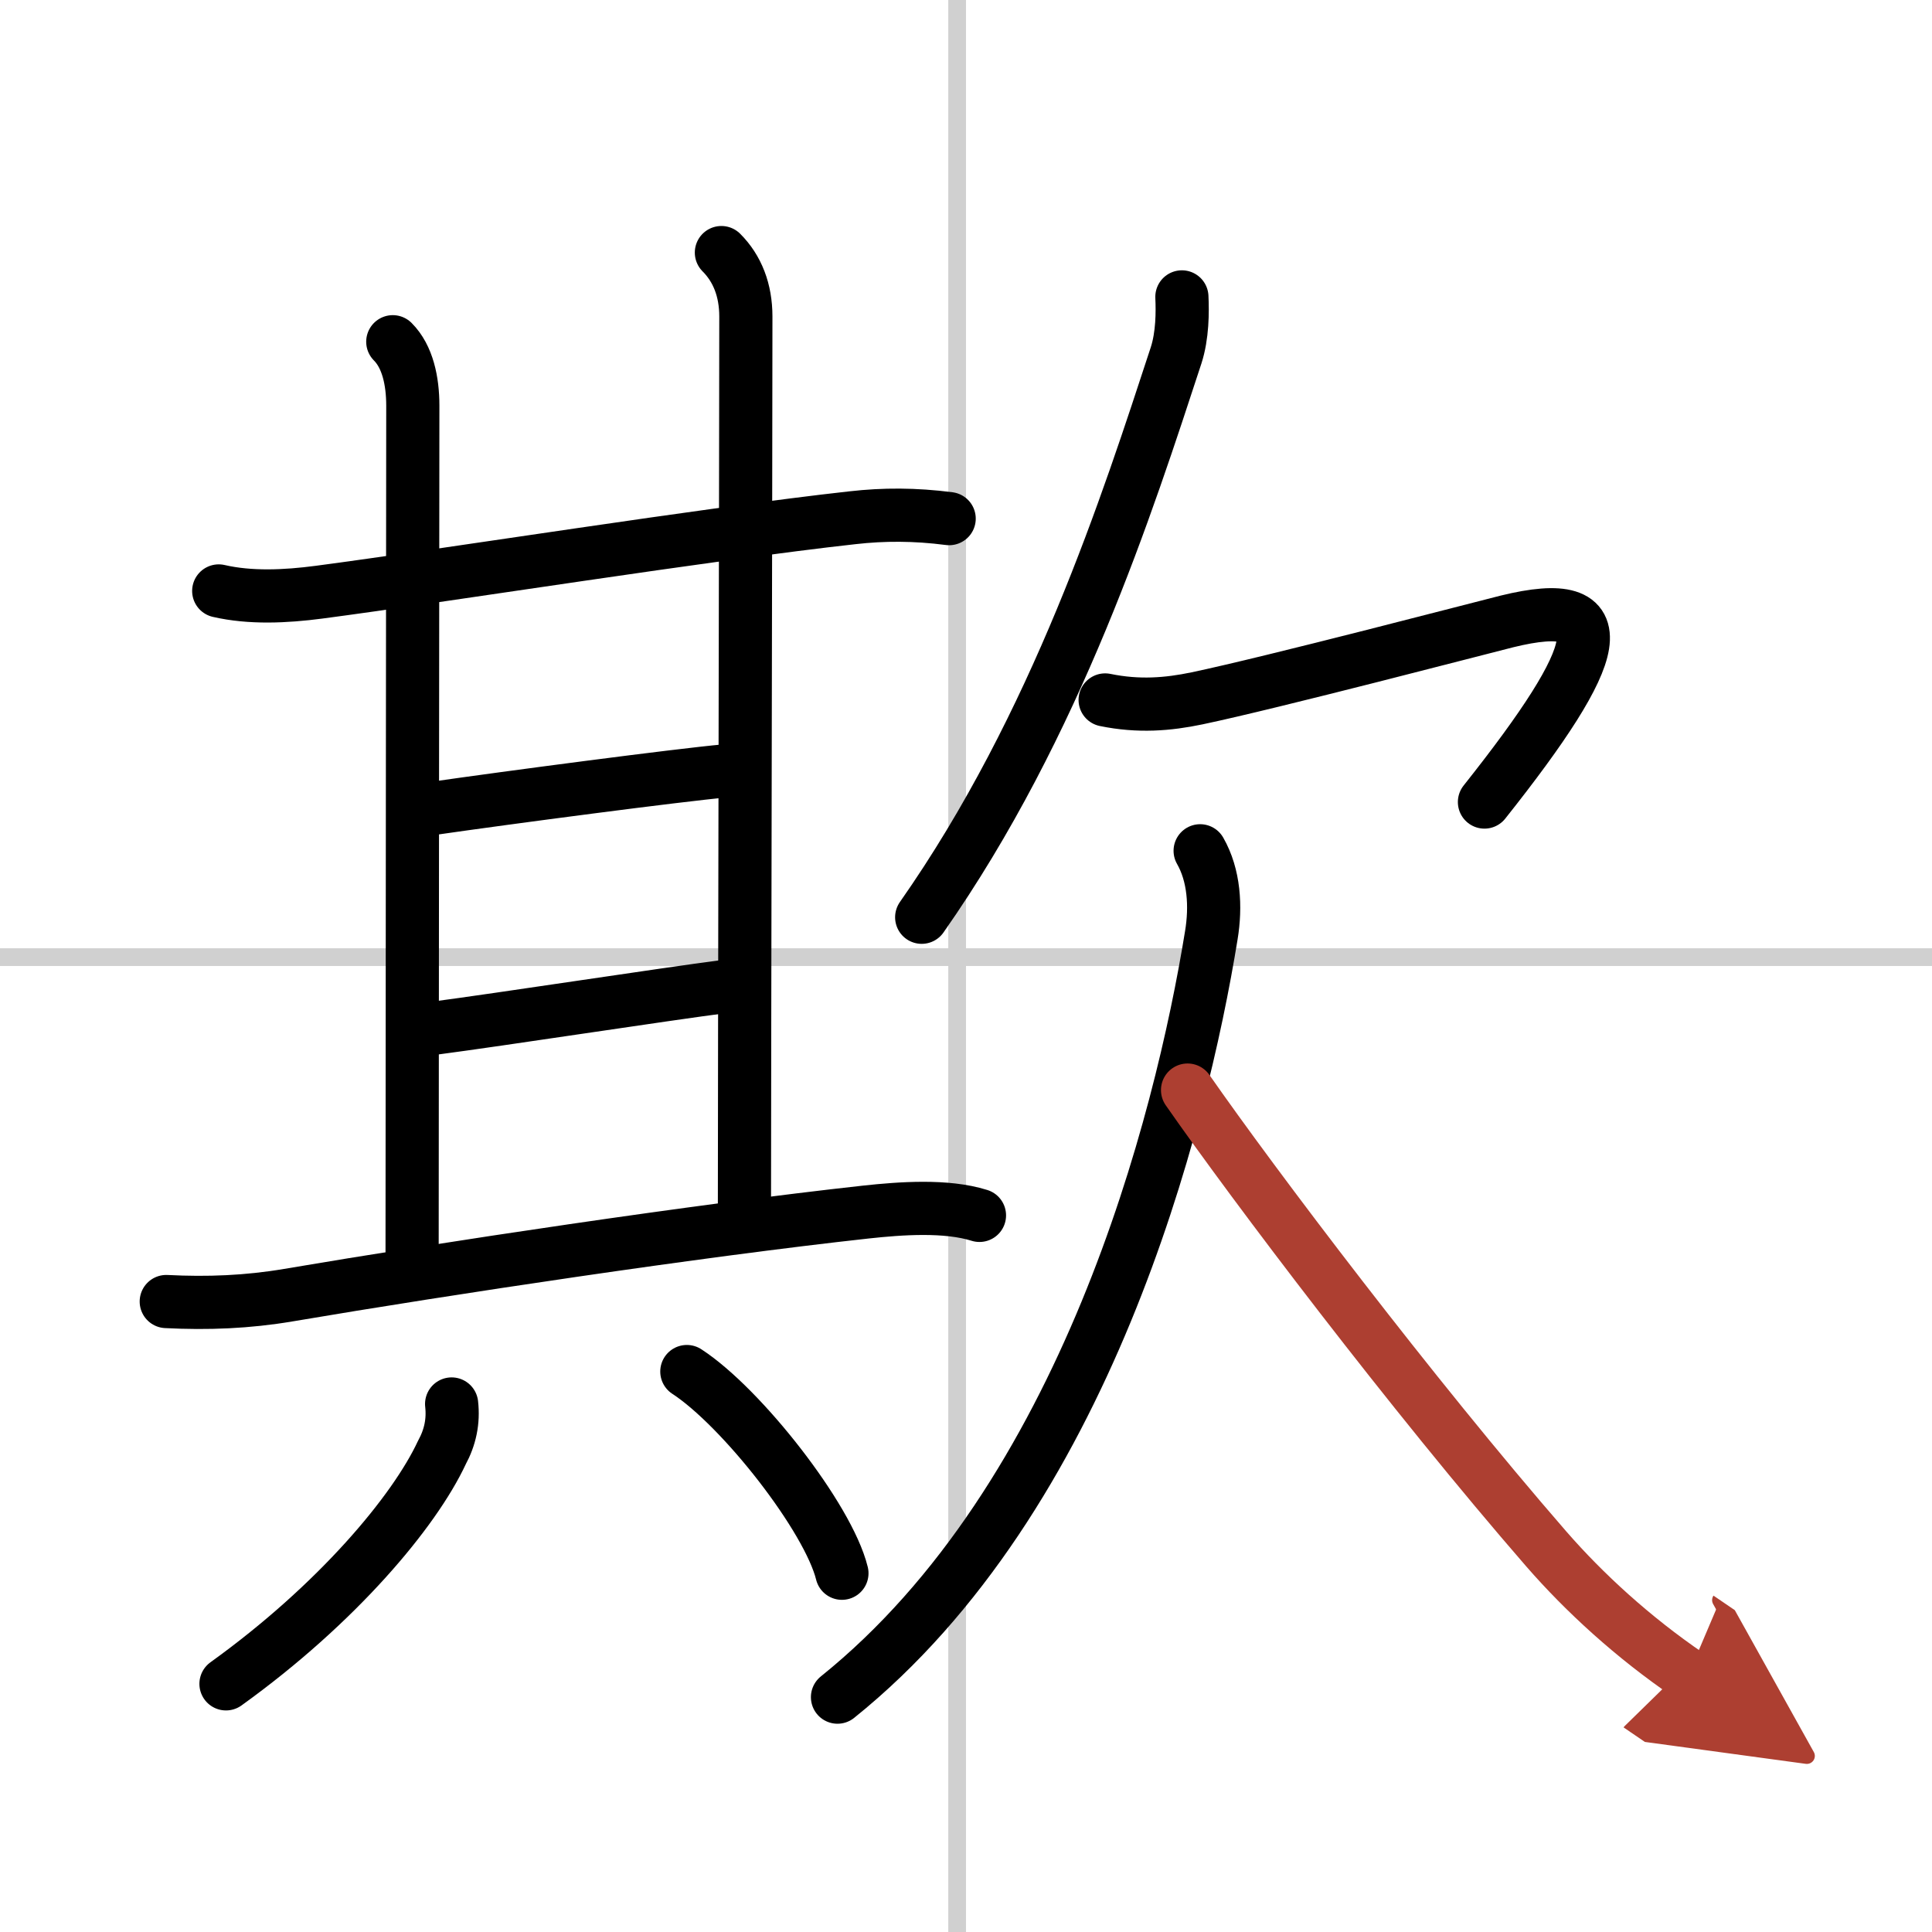
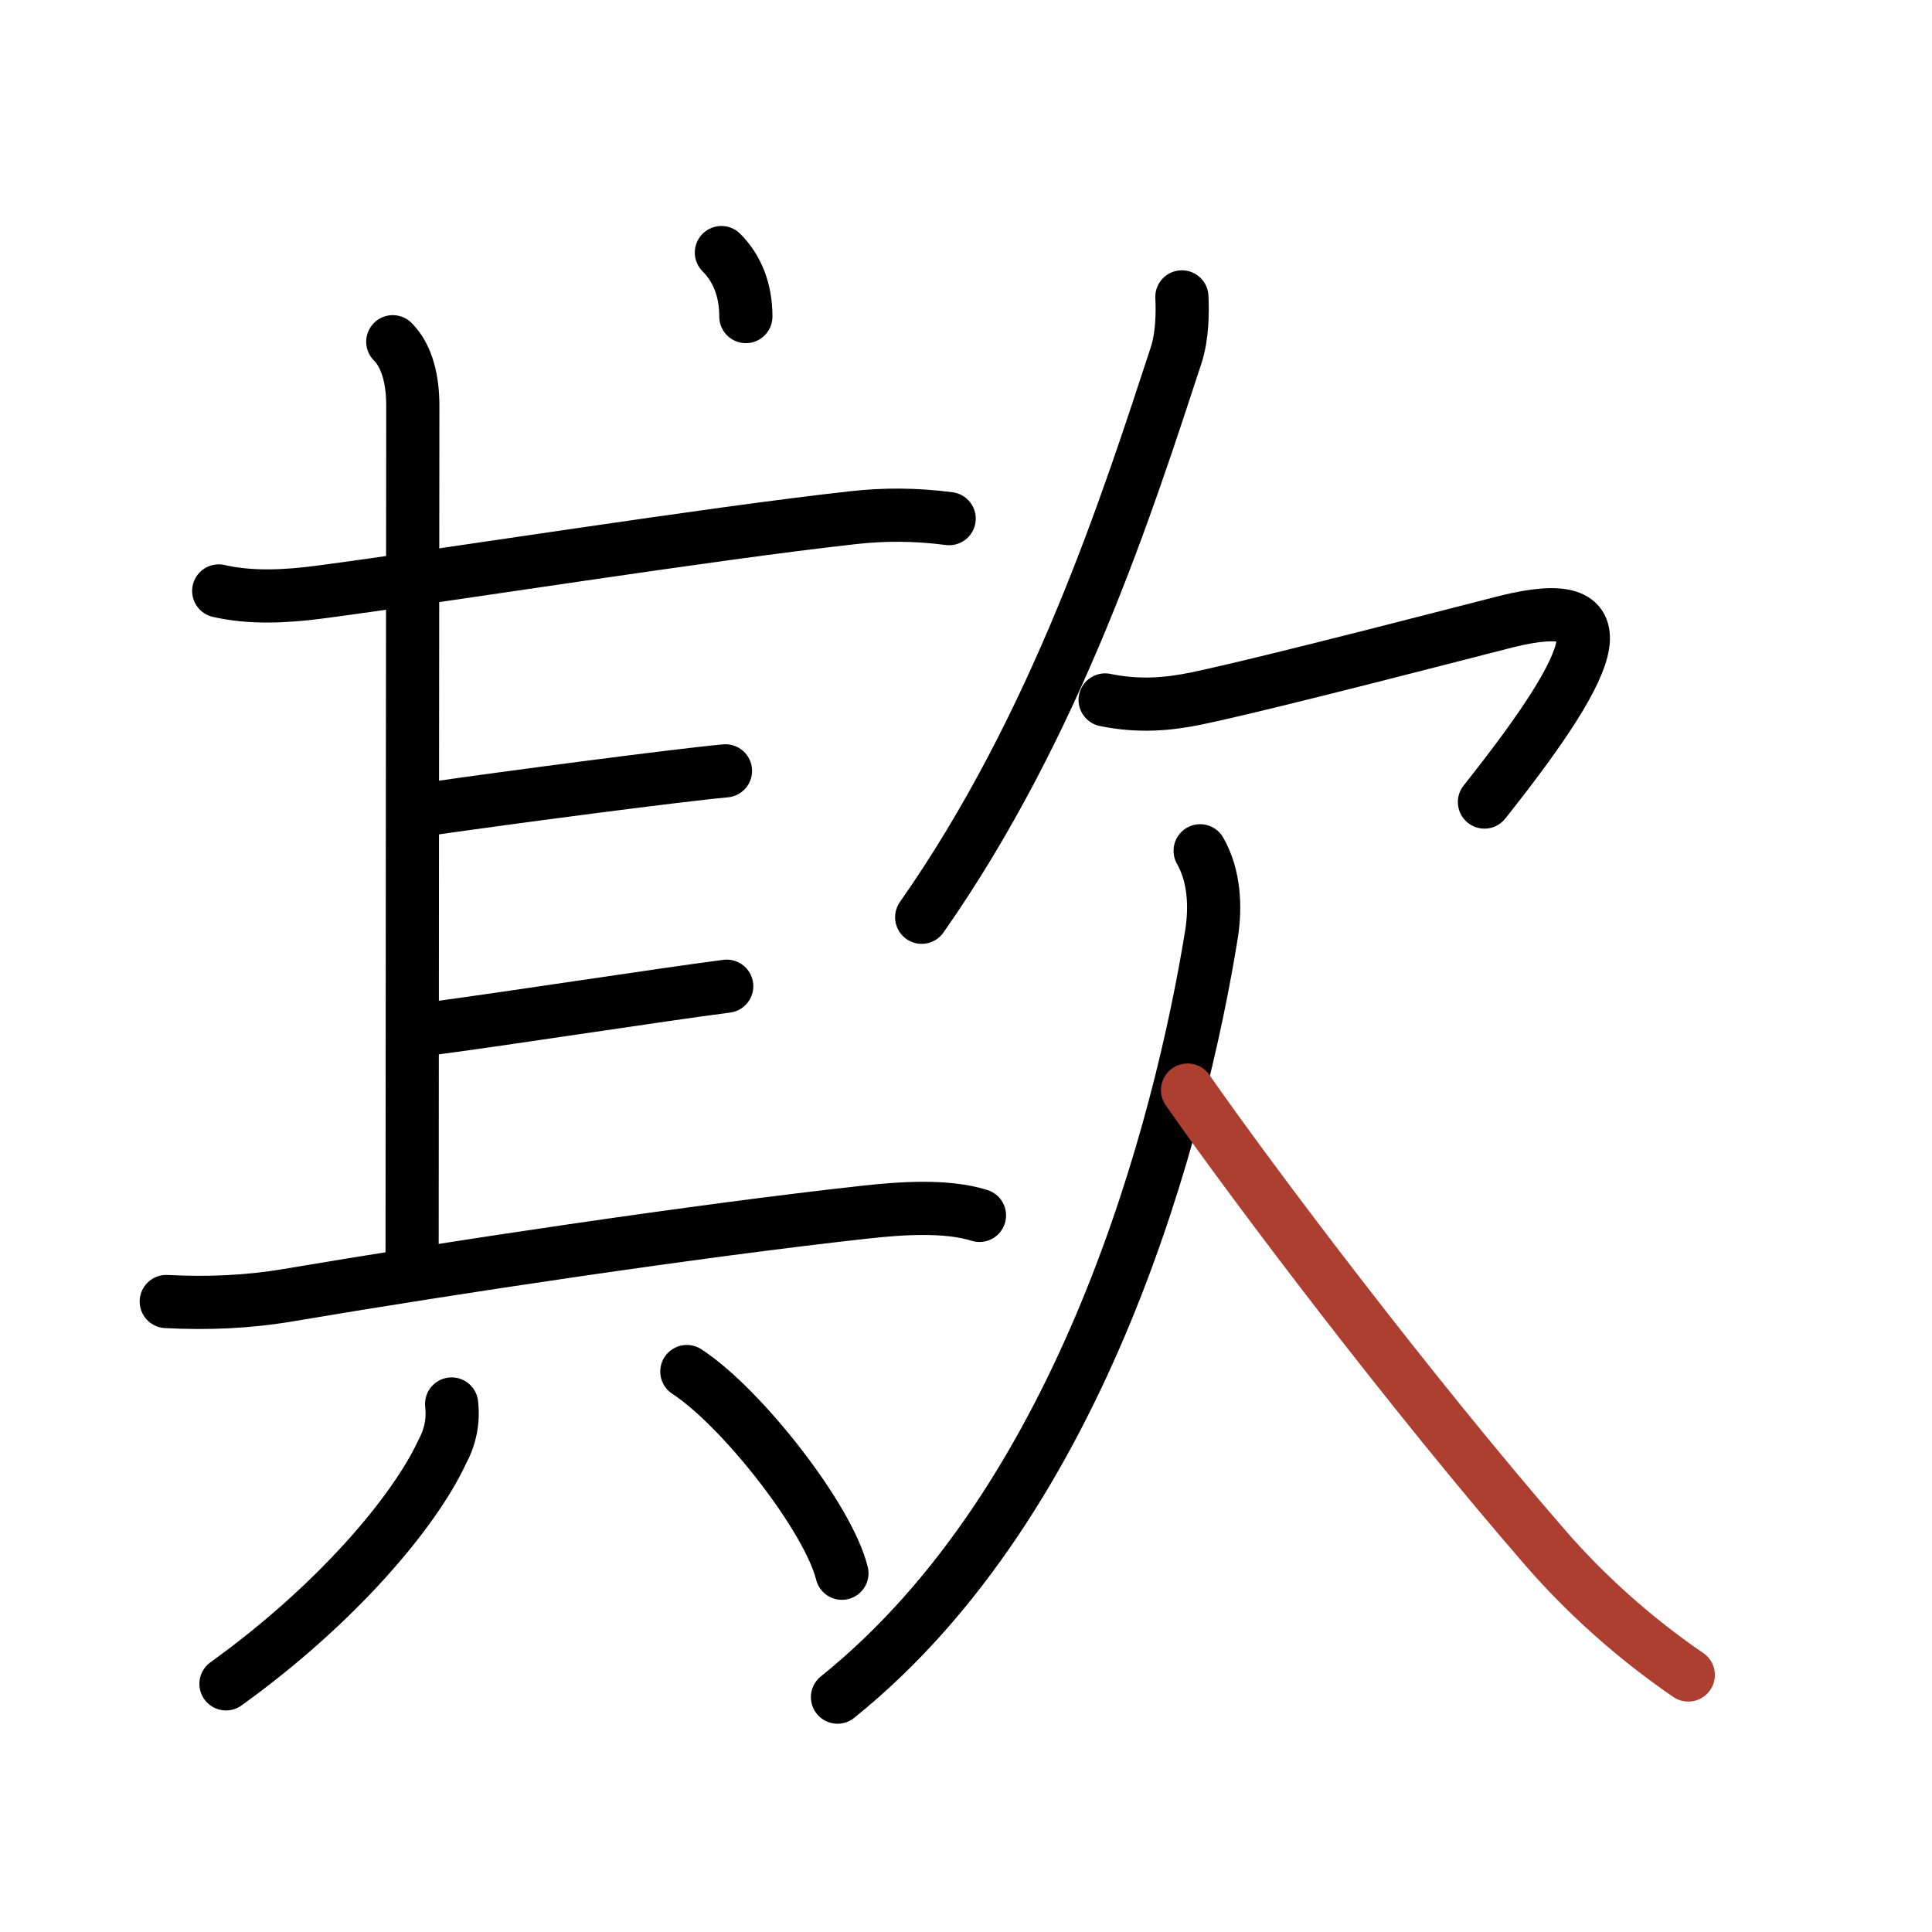
<svg xmlns="http://www.w3.org/2000/svg" width="400" height="400" viewBox="0 0 109 109">
  <defs>
    <marker id="a" markerWidth="4" orient="auto" refX="1" refY="5" viewBox="0 0 10 10">
-       <polyline points="0 0 10 5 0 10 1 5" fill="#ad3f31" stroke="#ad3f31" />
-     </marker>
+       </marker>
  </defs>
  <g fill="none" stroke="#000" stroke-linecap="round" stroke-linejoin="round" stroke-width="3">
-     <rect width="100%" height="100%" fill="#fff" stroke="#fff" />
-     <line x1="54" x2="54" y2="109" stroke="#d0d0d0" stroke-width="1" />
-     <line x2="109" y1="54" y2="54" stroke="#d0d0d0" stroke-width="1" />
    <path d="m12.34 33.34c1.78 0.41 3.76 0.32 5.66 0.07 7.07-0.93 21.96-3.3 30.1-4.2 1.76-0.2 3.52-0.2 5.45 0.05" />
    <path d="m22.16 19.28c0.84 0.84 1.13 2.22 1.13 3.61 0 0.97-0.04 40.97-0.04 47.73" />
-     <path d="M40.7,14.25c0.9,0.9,1.38,2.12,1.38,3.61C42.08,24.25,42,60.9,42,68" />
+     <path d="M40.7,14.25c0.9,0.9,1.38,2.12,1.38,3.61" />
    <path d="m24.34 45.62c4.29-0.62 13.94-1.89 16.59-2.13" />
    <path d="m24.41 58.02c3.96-0.52 12.88-1.9 16.59-2.38" />
    <path d="m9.38 73.43c2.34 0.12 4.59 0.03 6.89-0.36 8.97-1.52 23.04-3.64 32.6-4.69 1.94-0.21 4.51-0.4 6.39 0.19" />
    <path d="m25.48 79.21c0.11 0.97-0.08 1.88-0.55 2.74-1.55 3.33-5.91 8.54-12.18 13.05" />
    <path d="m38.75 77.38c3.09 2.01 7.98 8.25 8.75 11.38" />
    <path d="m66.68 16.75c0.04 0.83 0.04 2.18-0.33 3.31-2.73 8.32-6.73 20.82-14.35 31.69" />
    <path d="m62.35 39.49c1.9 0.39 3.55 0.25 5.18-0.09 4.16-0.87 16.12-4 17.49-4.34 6.35-1.56 5.48 1.69-1.27 10.19" />
    <path d="m67.71 48c0.79 1.38 0.9 3.14 0.63 4.77-1.72 10.61-7.09 31.73-21.09 42.98" />
    <path d="m67 61.5c3.75 5.38 12.62 17.12 20.24 25.89 2.15 2.47 4.89 4.98 8.01 7.11" marker-end="url(#a)" stroke="#ad3f31" />
  </g>
</svg>